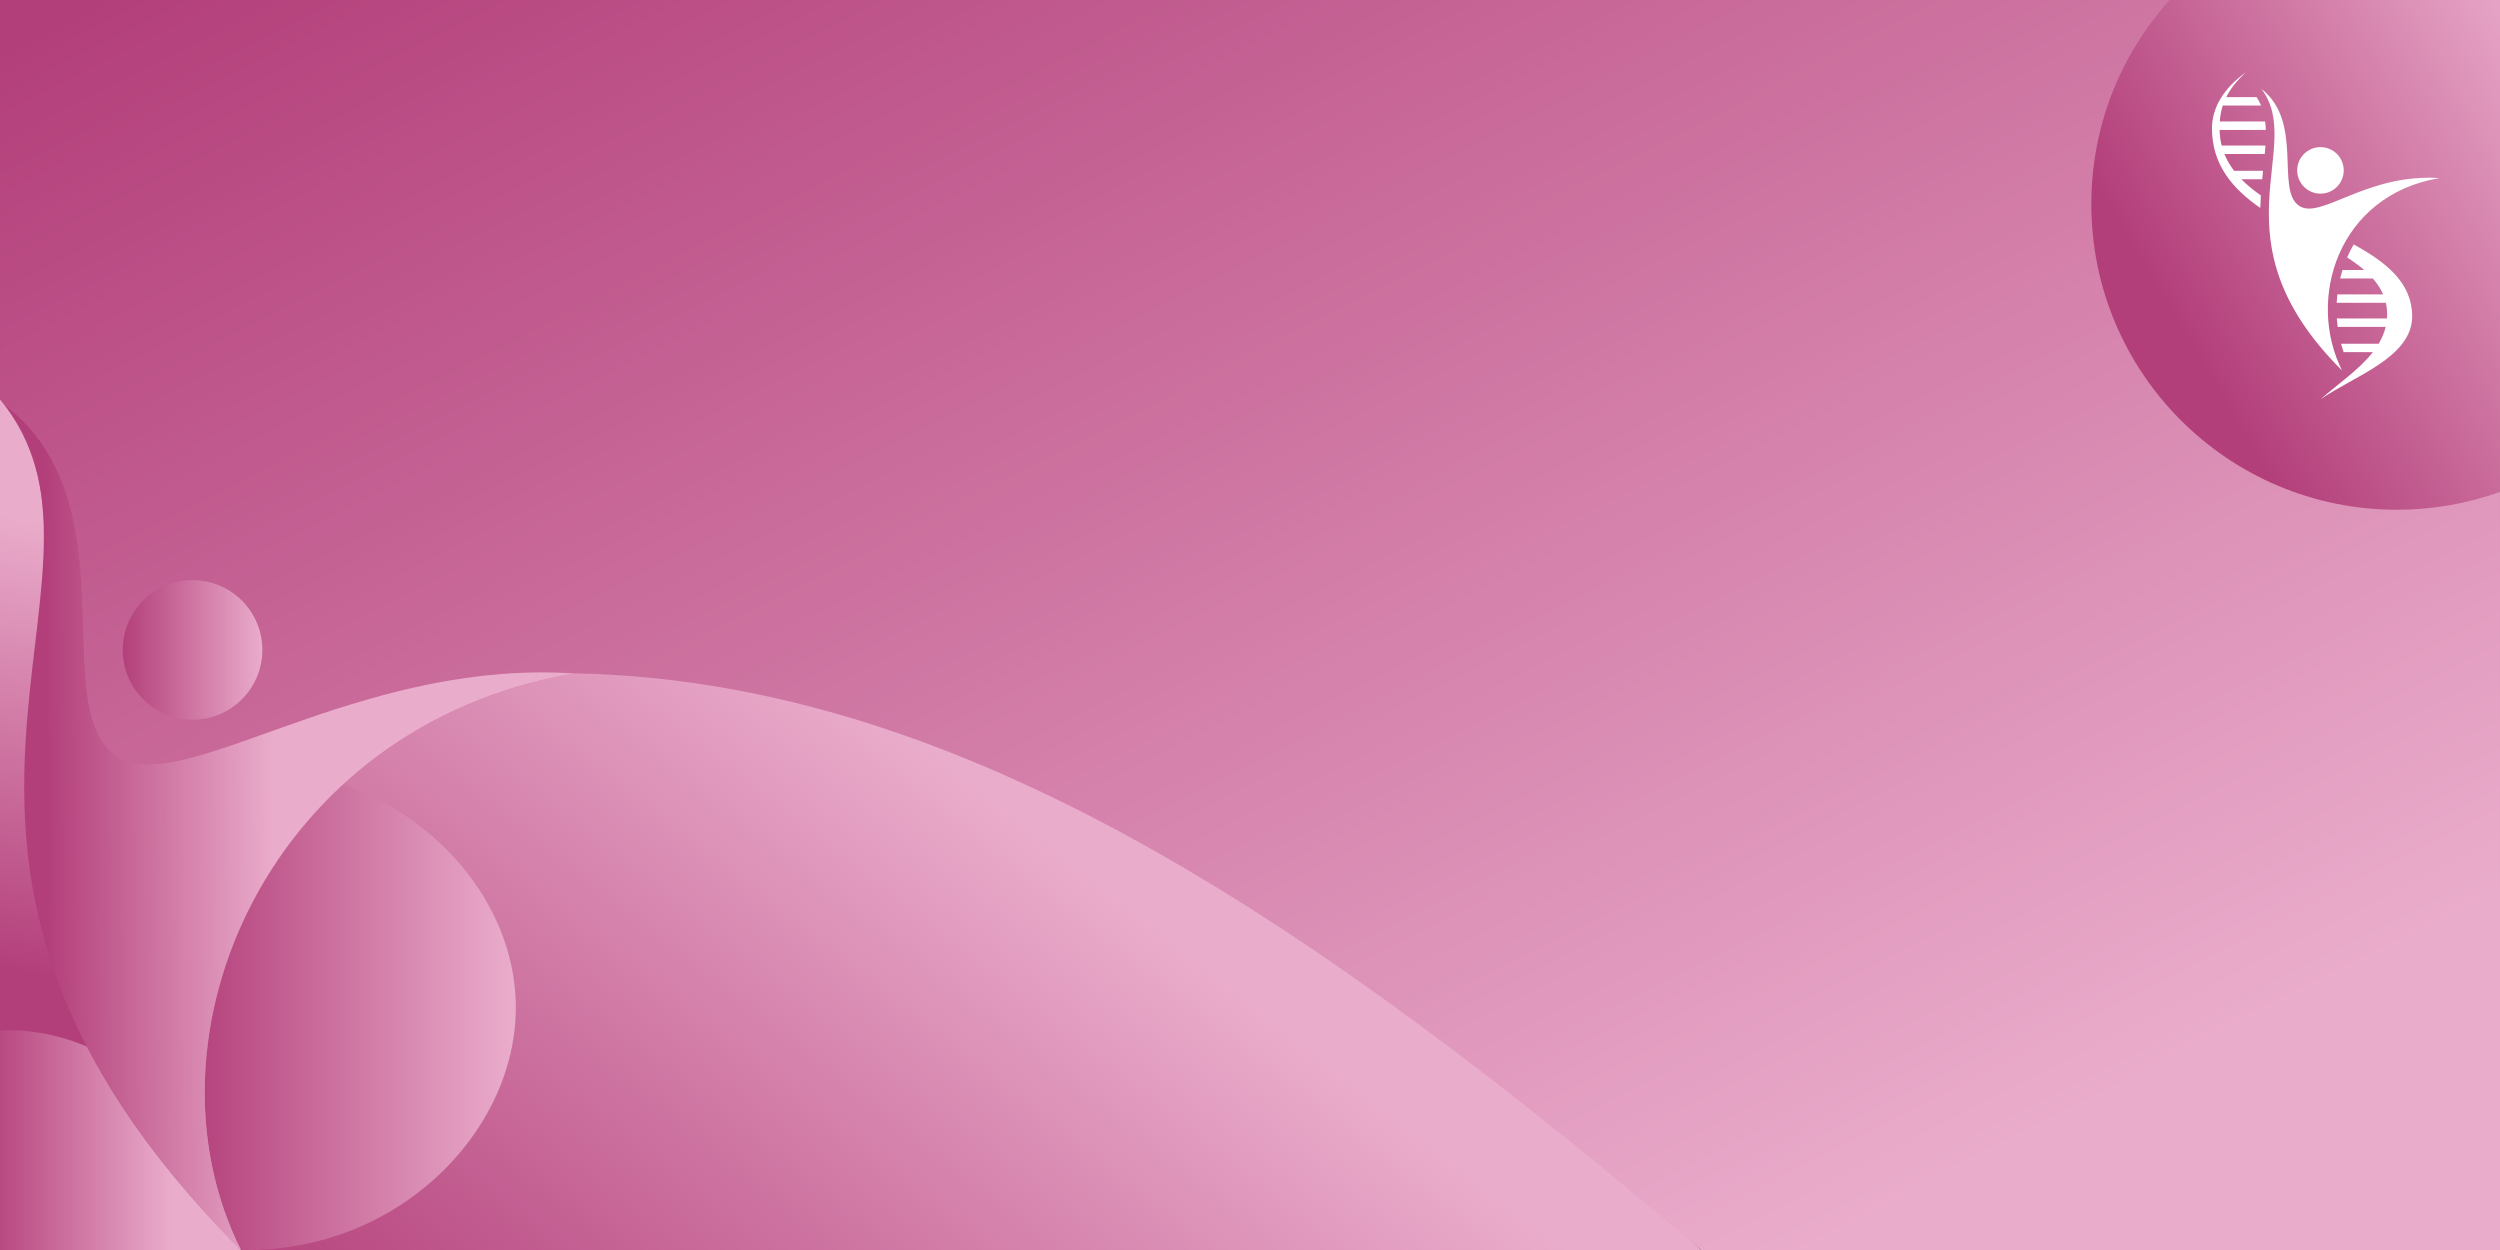
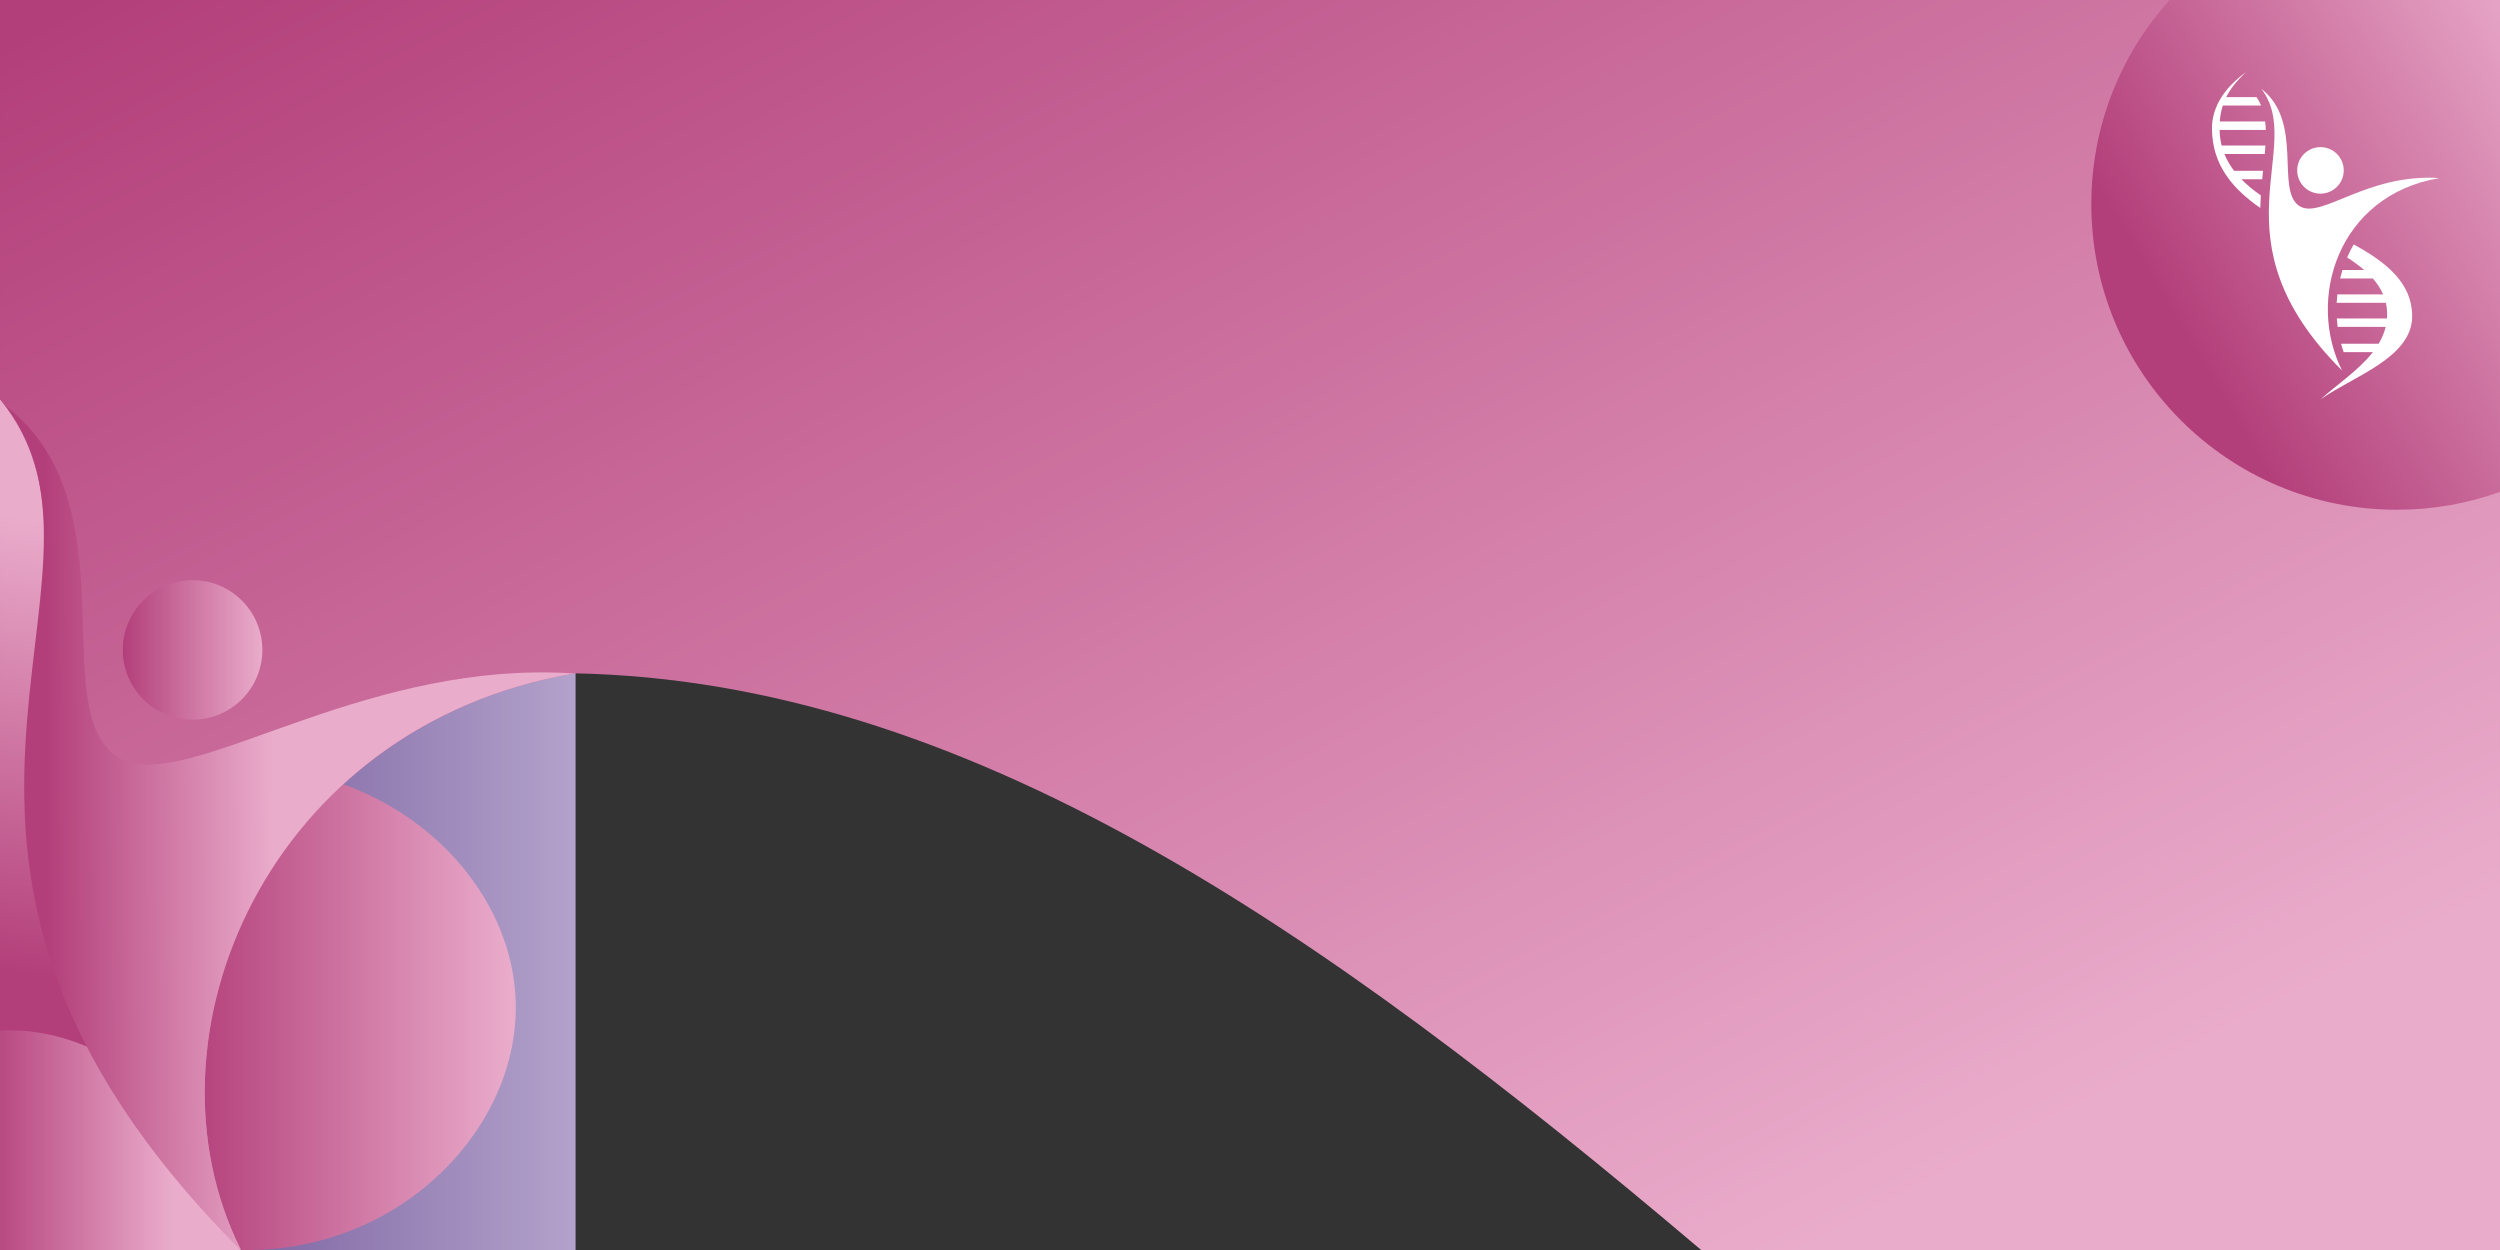
<svg xmlns="http://www.w3.org/2000/svg" xmlns:xlink="http://www.w3.org/1999/xlink" xml:space="preserve" width="720px" height="360px" version="1.1" style="shape-rendering:geometricPrecision; text-rendering:geometricPrecision; image-rendering:optimizeQuality; fill-rule:evenodd; clip-rule:evenodd" viewBox="0 0 720 360.001">
  <rect x="0" y="0" width="720" height="360.001" fill="#333333" stroke="none" />
  <defs>
    <style type="text/css">
   
    .fil10 {fill:white}
    .fil7 {fill:url(#id0)}
    .fil0 {fill:url(#id1)}
    .fil6 {fill:url(#id2)}
    .fil9 {fill:url(#id3)}
    .fil4 {fill:url(#id4)}
    .fil8 {fill:url(#id5)}
    .fil3 {fill:url(#id6)}
    .fil2 {fill:url(#id7)}
    .fil1 {fill:url(#id8)}
    .fil5 {fill:url(#id9)}
   
  </style>
    <linearGradient id="id0" gradientUnits="userSpaceOnUse" x1="35.363" y1="187.18" x2="75.555" y2="187.18">
      <stop offset="0" style="stop-opacity:1; stop-color:#B33F7A" />
      <stop offset="1" style="stop-opacity:1; stop-color:#EAACCB" />
    </linearGradient>
    <linearGradient id="id1" gradientUnits="userSpaceOnUse" x1="0" y1="237.517" x2="165.764" y2="237.517">
      <stop offset="0" style="stop-opacity:1; stop-color:#593B86" />
      <stop offset="1" style="stop-opacity:1; stop-color:#B3A2CB" />
    </linearGradient>
    <linearGradient id="id2" gradientUnits="userSpaceOnUse" xlink:href="#id1" x1="2.405" y1="191.198" x2="3.14" y2="191.198">
  </linearGradient>
    <linearGradient id="id3" gradientUnits="userSpaceOnUse" x1="752.717" y1="34.932" x2="634.123" y2="104.866">
      <stop offset="0" style="stop-opacity:1; stop-color:#EAACCB" />
      <stop offset="1" style="stop-opacity:1; stop-color:#B33F7A" />
    </linearGradient>
    <linearGradient id="id4" gradientUnits="userSpaceOnUse" xlink:href="#id0" x1="54.059" y1="292.193" x2="147.443" y2="292.193">
  </linearGradient>
    <linearGradient id="id5" gradientUnits="userSpaceOnUse" x1="13.504" y1="239.238" x2="165.345" y2="238.397">
      <stop offset="0" style="stop-opacity:1; stop-color:#B33F7A" />
      <stop offset="0.431" style="stop-opacity:1; stop-color:#EAACCB" />
      <stop offset="1" style="stop-opacity:1; stop-color:#EAACCB" />
    </linearGradient>
    <linearGradient id="id6" gradientUnits="userSpaceOnUse" xlink:href="#id0" x1="148.362" y1="440.565" x2="303.612" y2="243.127">
  </linearGradient>
    <linearGradient id="id7" gradientUnits="userSpaceOnUse" xlink:href="#id0" x1="-5.202" y1="335.096" x2="49.642" y2="335.096">
  </linearGradient>
    <linearGradient id="id8" gradientUnits="userSpaceOnUse" xlink:href="#id0" x1="-5.202" y1="278.306" x2="14.205" y2="150.167">
  </linearGradient>
    <linearGradient id="id9" gradientUnits="userSpaceOnUse" xlink:href="#id0" x1="269.018" y1="-124.748" x2="518.768" y2="361.252">
  </linearGradient>
  </defs>
  <g id="Слой_x0020_1">
    <polygon class="fil0" points="165.764,115.032 0,115.032 0,360.001 165.764,360.001 " />
    <path class="fil1" d="M0 115.032l0 183.957 41.884 24.482 -14.126 -55.486c-9.361,-36.766 -3.937,-75.735 15.108,-108.545l0 0 25.084 -43.216 -67.95 -1.192z" />
    <path class="fil2" d="M0 360.001l71.676 0c-1.525,-6.82 -3.952,-13.675 -7.323,-20.357l0 0c-13.462,-26.687 -38.109,-42.905 -61.431,-42.905l0 0c-0.978,-0.001 -1.951,0.027 -2.922,0.085l0 0 0 63.177z" />
-     <path class="fil3" d="M165.764 193.562l-95.997 0.395 0 166.044 420.17 0c-148.703,-135.624 -252.374,-165.883 -324.173,-166.439z" />
    <path class="fil4" d="M62.879 244.79c-22.348,26.825 -20.282,73.27 6.445,115.202l0 0c0.143,0.003 0.286,0.005 0.429,0.009l2.634 0c44.354,-0.686 77.375,-36.002 76.137,-71.826l0 0c-0.97,-27.973 -22.768,-54.469 -54.204,-63.798 -17.207,5.604 -26.618,14.621 -31.441,20.413l0 0zm6.874 115.211l0 0z" />
    <path class="fil5" d="M165.469 193.921c112.245,2.153 214.806,73.131 324.468,166.08l230.063 0 0 -360.001 -720 0 0 115.034c42.65,52.052 -44.599,131.434 69.39,244.967 -30.849,-61.626 8.363,-151.191 96.079,-166.08zm-96.079 166.08l0 0z" />
    <path class="fil6" d="M2.405 194.837l0.736 -7.276c-0.252,2.427 -0.502,4.852 -0.736,7.276z" />
    <path class="fil7" d="M35.363 187.18c0,11.1 8.996,20.095 20.096,20.095l0 0c11.1,0 20.095,-8.995 20.095,-20.095 0,-11.098 -8.995,-20.094 -20.095,-20.094 -11.1,0 -20.096,8.996 -20.096,20.094l0 0z" />
    <path class="fil8" d="M69.394 360.001c-30.852,-61.626 8.236,-151.155 95.952,-166.044l0 0c-28.914,-1.906 -55.068,5.532 -76.708,12.969l0 0c-25.684,8.826 -45.016,17.652 -55.061,10.859l0 0c-20.499,-13.86 4.709,-72.581 -32.044,-100.99 38.854,51.015 -46.127,129.672 67.861,243.206l0 0z" />
    <path class="fil9" d="M690.304 146.808c-48.603,0 -88.003,-39.4 -88.003,-88.003 0,-22.606 8.527,-43.219 22.537,-58.805l95.162 0 0 141.666c-9.278,3.326 -19.274,5.142 -29.696,5.142z" />
    <path class="fil10" d="M652.363 34.989l-13.066 0c0.113,-1.556 0.371,-3.079 0.86,-4.591l11.039 0c-0.353,-0.849 -0.782,-1.658 -1.287,-2.425l-8.756 0c1.167,-2.339 2.974,-4.7 5.718,-7.192 -6.827,4.874 -9.822,10.618 -9.822,16.167 0,10.571 6.025,17.477 13.911,22.94 0.026,-1.211 0.087,-2.413 0.163,-3.613 -2.067,-1.436 -3.96,-2.974 -5.598,-4.649l5.99 0c0.076,-0.809 0.16,-1.617 0.244,-2.429l-8.335 0c-1.148,-1.5 -2.093,-3.108 -2.797,-4.85l11.623 0c0.073,-0.791 0.146,-1.605 0.199,-2.426l-12.612 0c-0.36,-1.416 -0.555,-2.919 -0.59,-4.507l13.303 0c-0.026,-0.814 -0.087,-1.628 -0.187,-2.425zm22.633 14.084c0,3.7 -3.001,6.701 -6.702,6.701 -3.701,0 -6.702,-3.001 -6.702,-6.701 0,-3.704 3.001,-6.702 6.702,-6.702 3.701,0 6.702,2.998 6.702,6.702zm-12.858 10.203c-6.836,-4.62 1.4,-24.202 -10.855,-33.675 12.959,17.013 -14.789,43.24 23.221,81.102 -10.286,-20.551 -1.229,-50.45 28.023,-55.415 -21.085,-1.392 -34.216,12.166 -40.389,7.988zm15.728 11.131c-0.69,1.185 -1.323,2.431 -1.888,3.736 1.788,1.153 3.447,2.347 4.914,3.622l-6.263 0c-0.248,0.797 -0.473,1.605 -0.672,2.426l9.407 0c1.253,1.416 2.262,2.936 2.972,4.591l-13.181 0c-0.094,0.806 -0.157,1.617 -0.199,2.426l14.173 0c0.345,1.485 0.438,2.985 0.322,4.506l-14.451 0c0.059,0.809 0.141,1.617 0.246,2.425l13.826 0c-0.412,1.728 -1.11,3.334 -2.012,4.851l-10.837 0c0.222,0.818 0.473,1.629 0.754,2.426l8.414 0c-4.014,5.137 -10.21,9.255 -15.096,13.616 9.366,-6.649 26.409,-11.965 26.409,-23.949 0,-9.567 -7.422,-15.542 -16.838,-20.676z" />
  </g>
</svg>